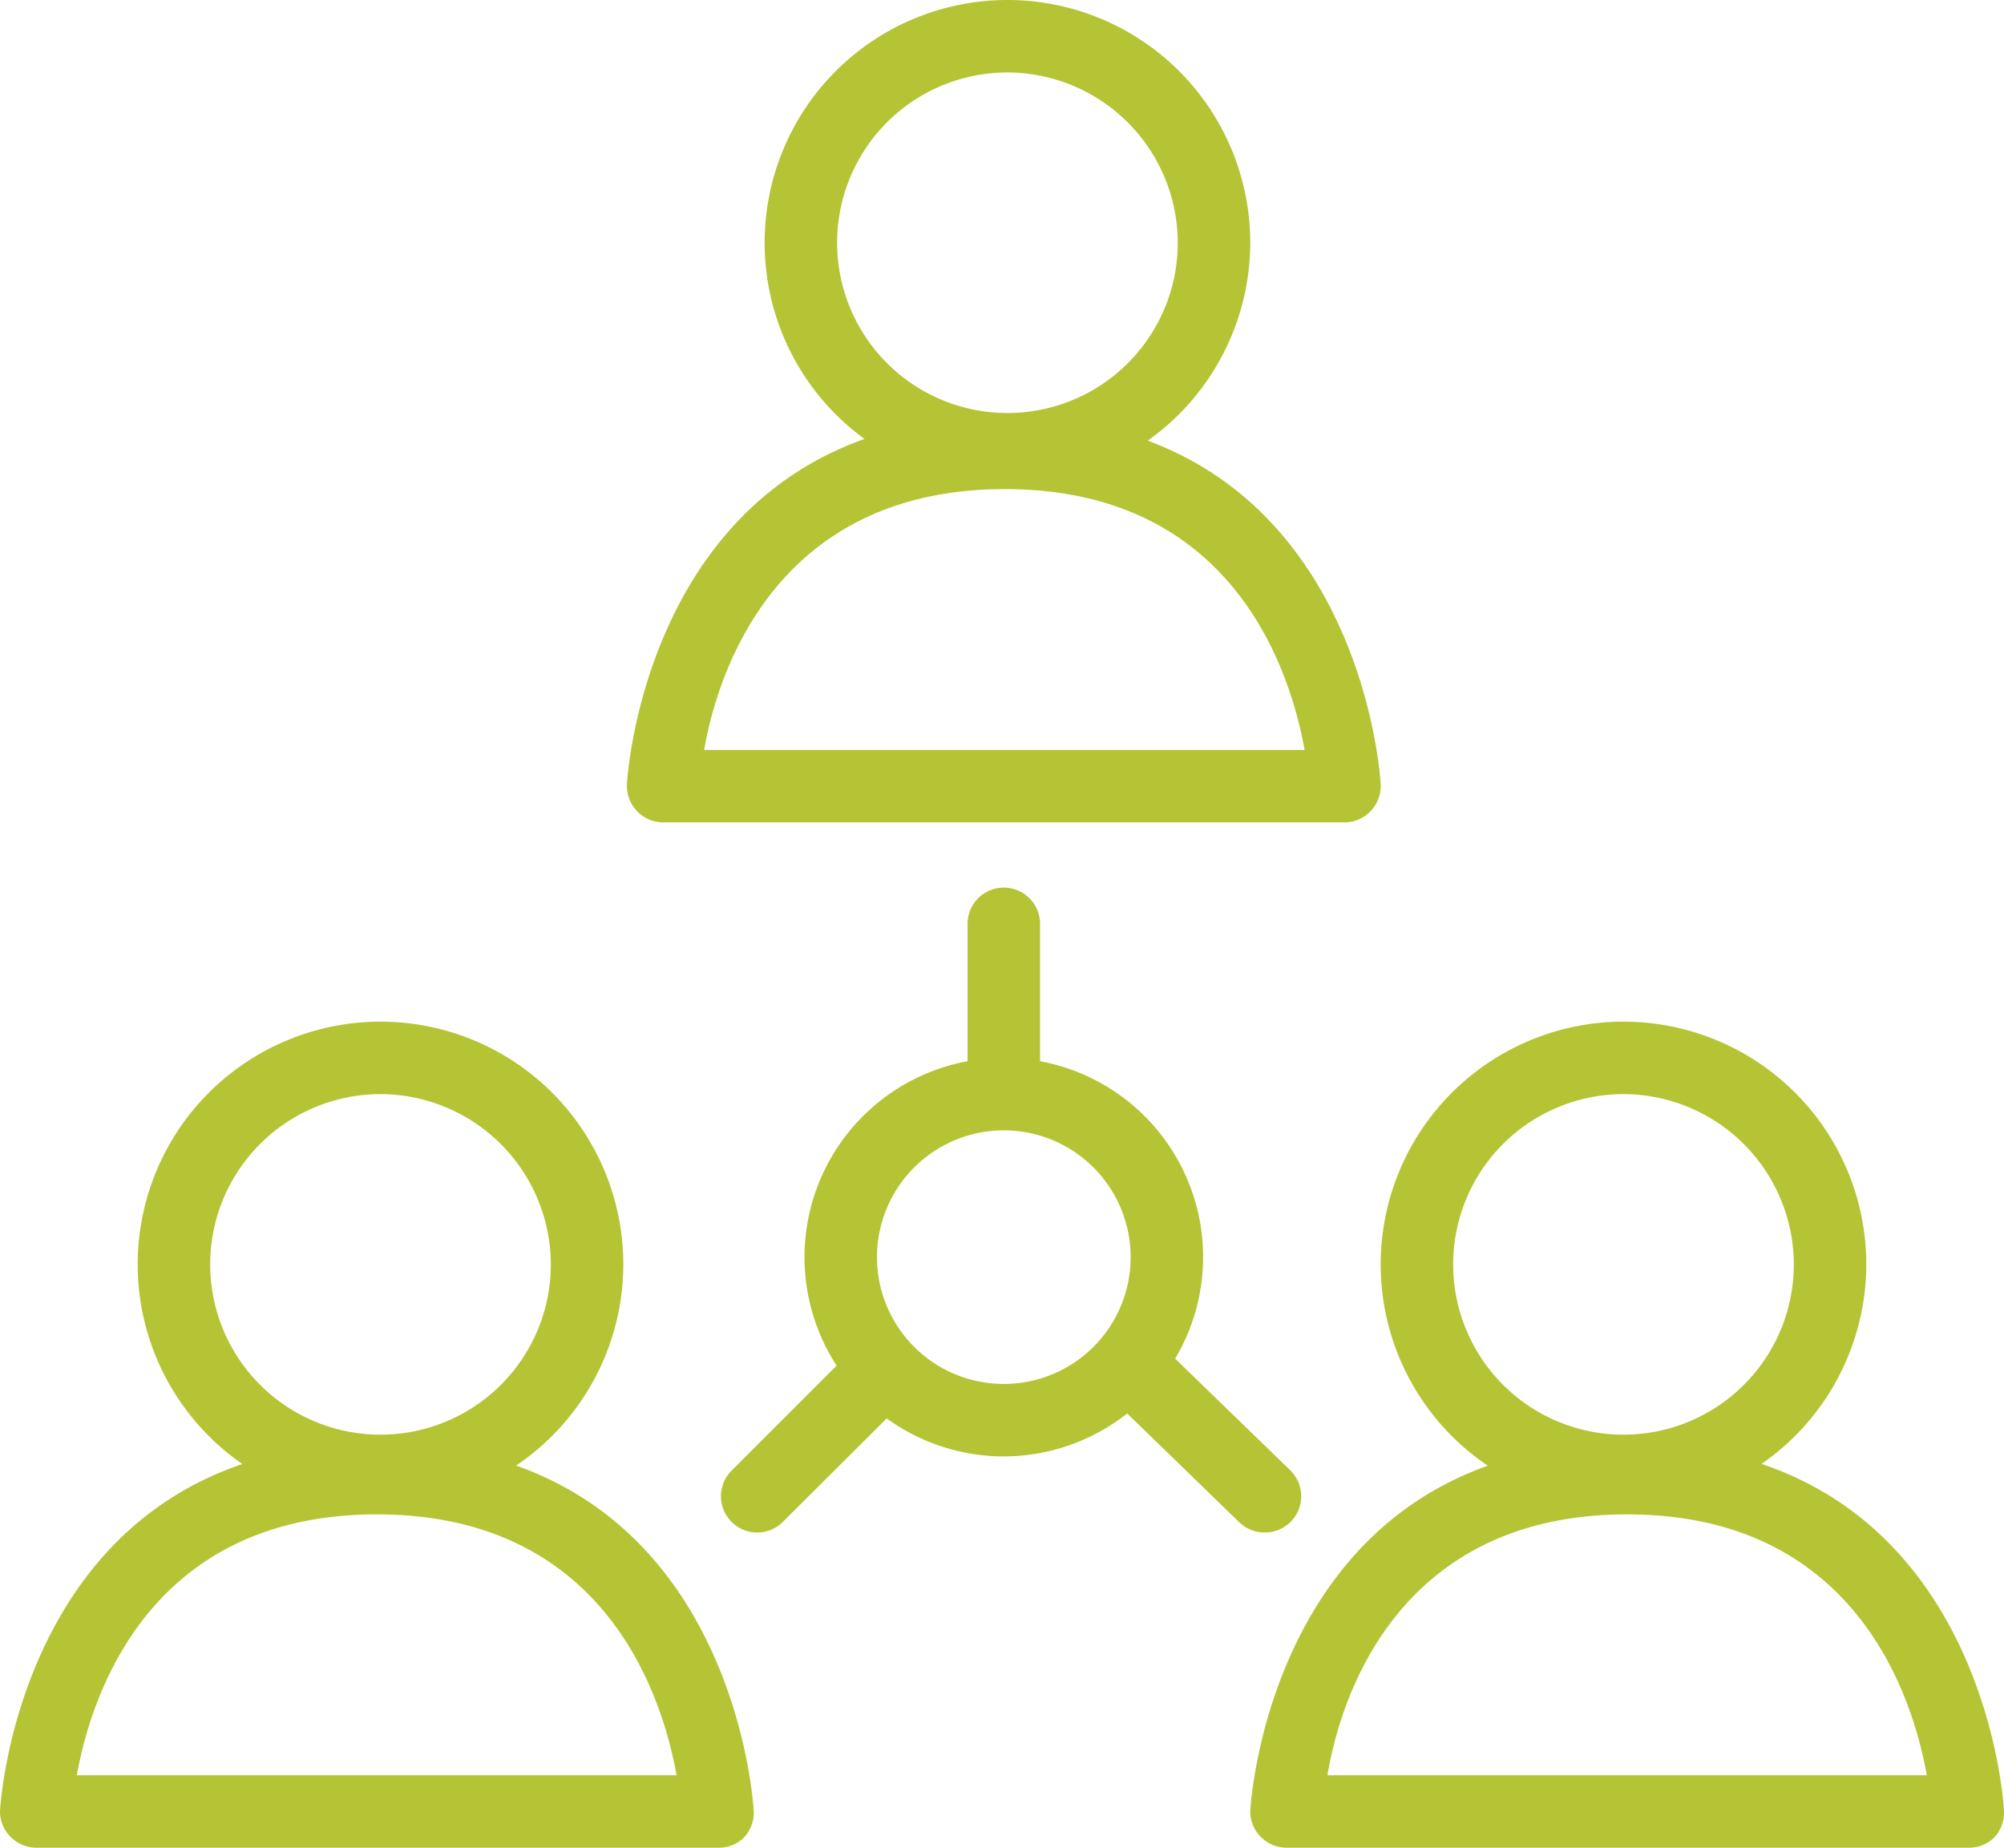
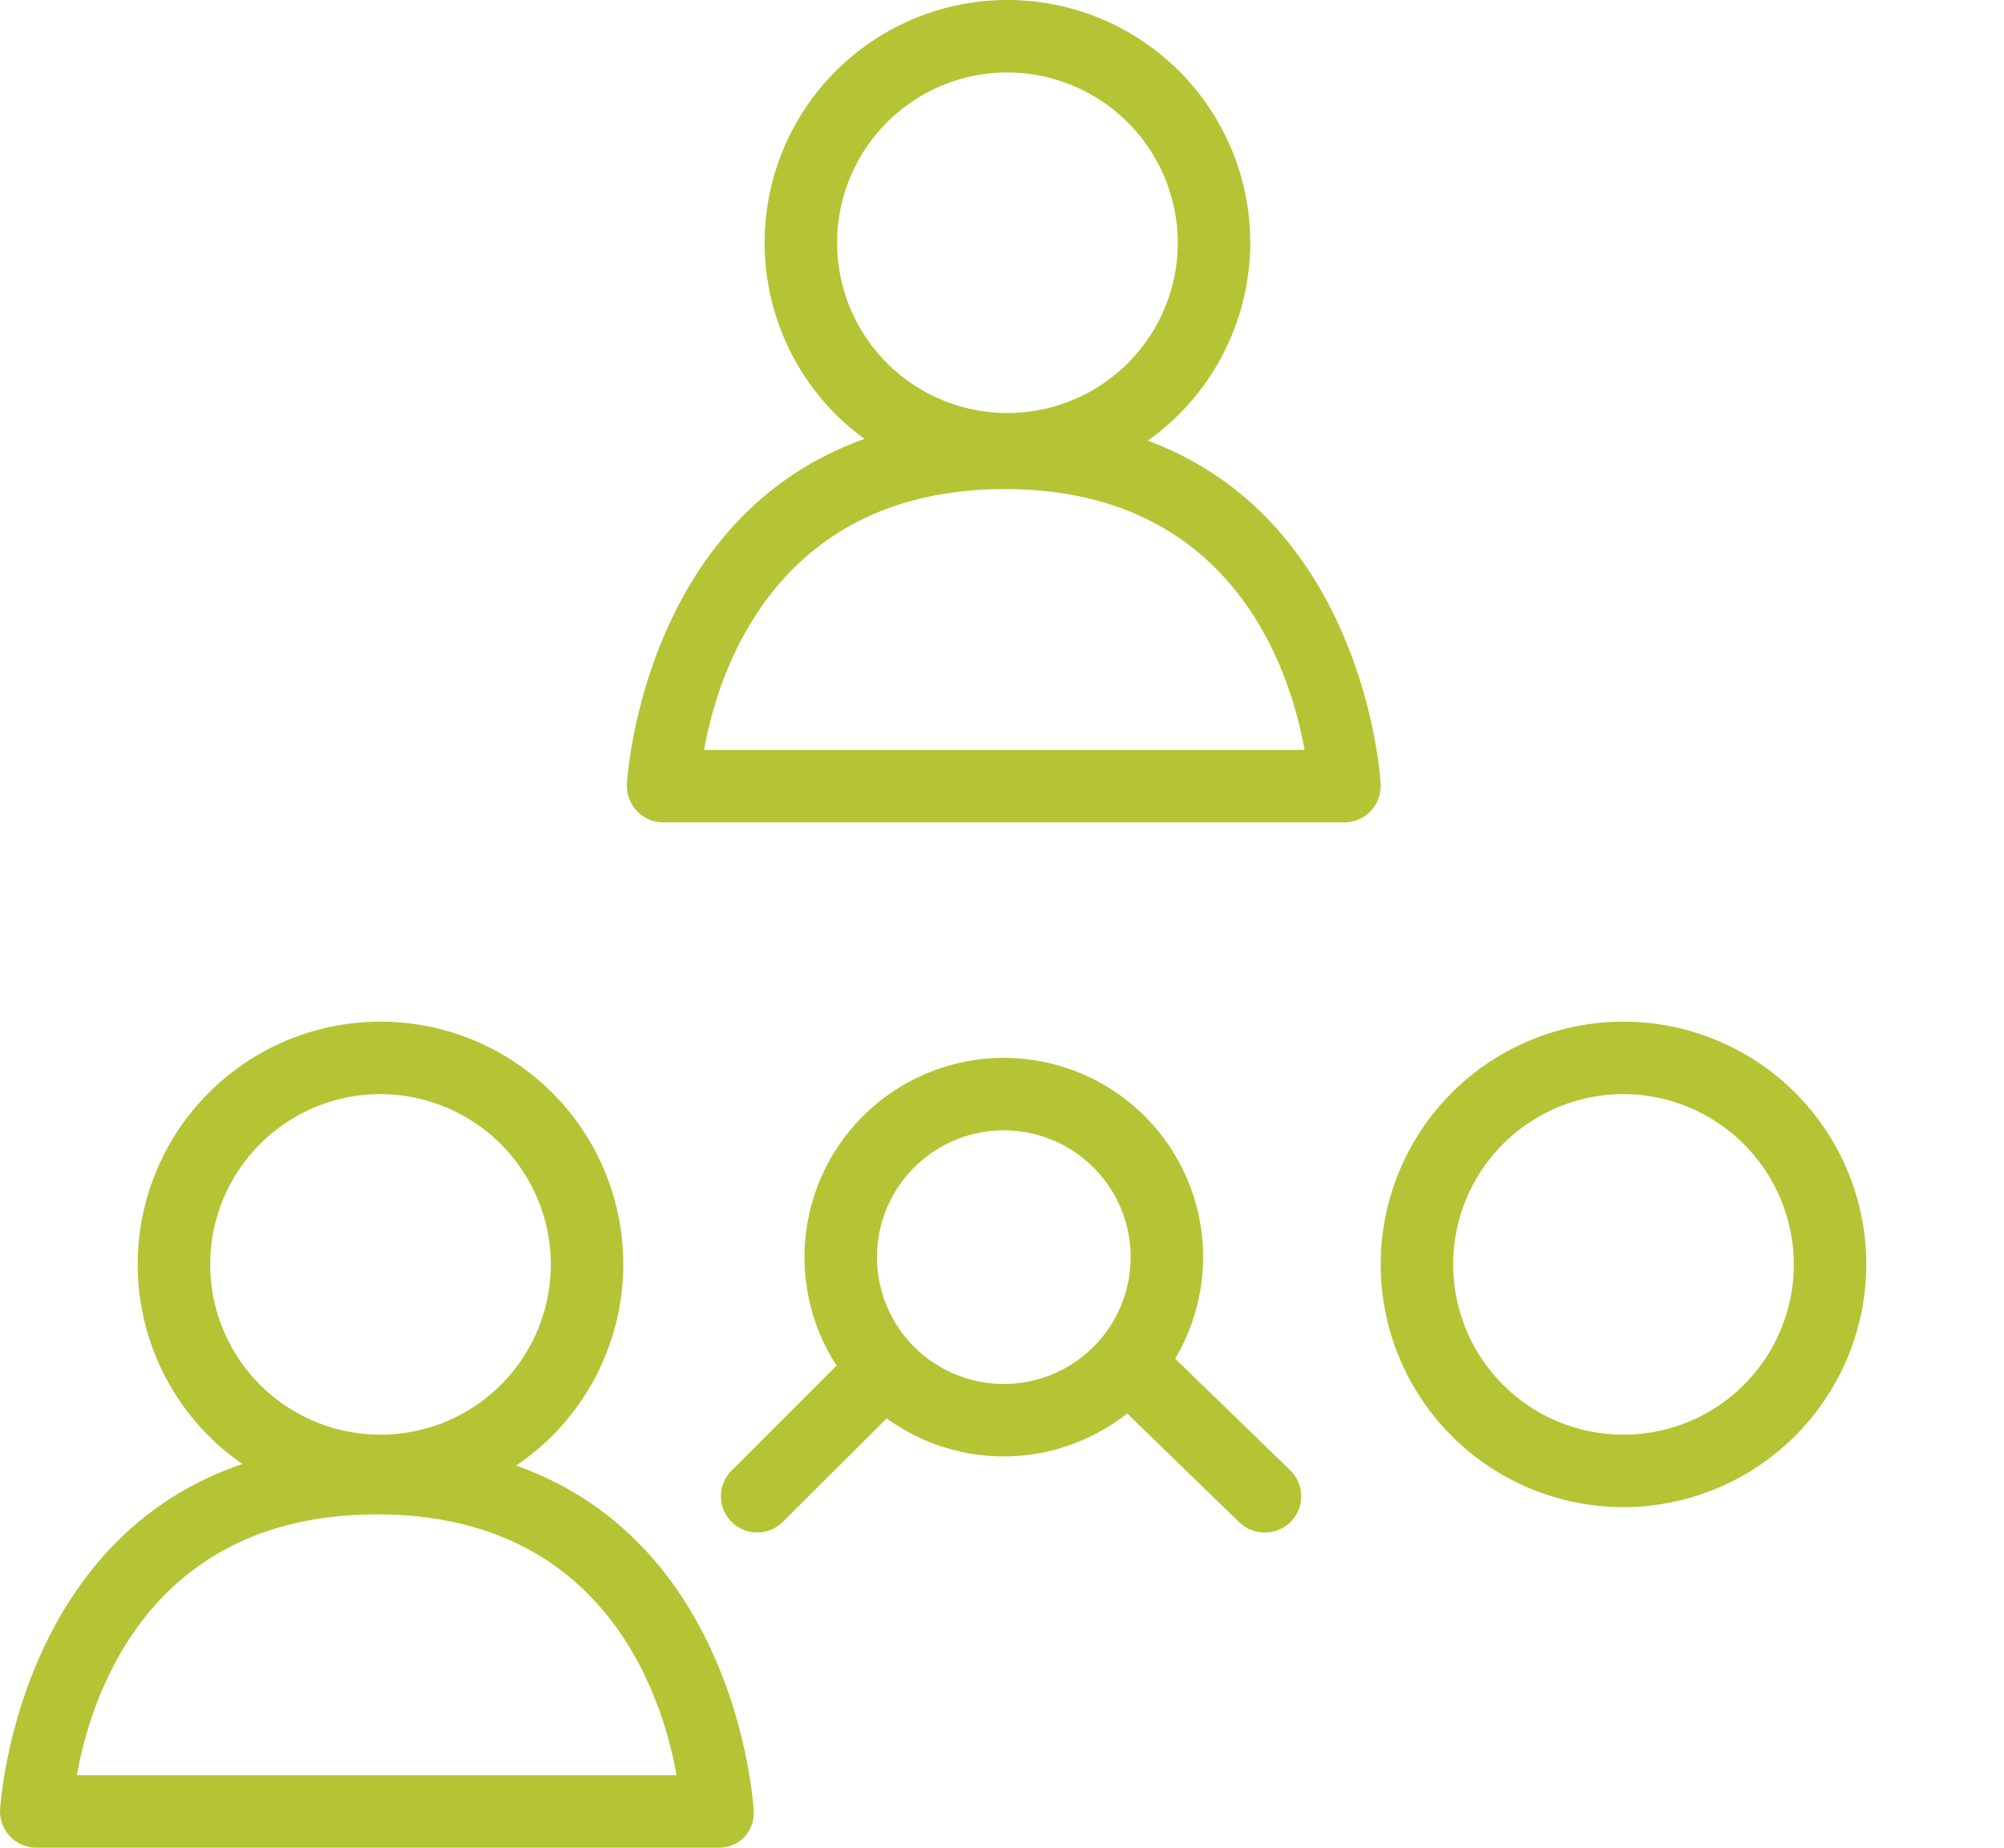
<svg xmlns="http://www.w3.org/2000/svg" id="Layer_1" data-name="Layer 1" viewBox="0 0 55.3 51">
  <defs>
    <style> .cls-1 { fill: #b4c434; } </style>
  </defs>
  <title>icon-bythenumbers-network</title>
  <g>
    <path class="cls-1" d="M44.8,41.6a6.7,6.7,0,1,1,6.7-6.7A6.71,6.71,0,0,1,44.8,41.6Zm0-11.4a4.7,4.7,0,1,0,4.7,4.7A4.71,4.71,0,0,0,44.8,30.2Z" />
-     <path class="cls-1" d="M54.3,51H35.5a1,1,0,0,1-.72-.31A1,1,0,0,1,34.5,50c0-.1.56-10.16,10.4-10.16S55.3,49.85,55.3,50a1,1,0,0,1-.28.73A1,1,0,0,1,54.3,51ZM36.63,49H53.17c-.4-2.23-2-7.2-8.27-7.2S37,46.77,36.63,49Z" />
    <path class="cls-1" d="M10.5,41.6a6.7,6.7,0,1,1,6.7-6.7A6.71,6.71,0,0,1,10.5,41.6Zm0-11.4a4.7,4.7,0,1,0,4.7,4.7A4.71,4.71,0,0,0,10.5,30.2Z" />
    <path class="cls-1" d="M19.8,51H1a1,1,0,0,1-.72-.31A1,1,0,0,1,0,50c0-.1.56-10.16,10.4-10.16S20.79,49.85,20.8,50a1,1,0,0,1-.28.73A1,1,0,0,1,19.8,51ZM2.12,49H18.67c-.4-2.23-2-7.2-8.27-7.2S2.52,46.77,2.12,49Z" />
    <path class="cls-1" d="M27.8,13.4a6.7,6.7,0,1,1,6.7-6.7A6.71,6.71,0,0,1,27.8,13.4ZM27.8,2a4.7,4.7,0,1,0,4.7,4.7A4.71,4.71,0,0,0,27.8,2Z" />
    <path class="cls-1" d="M37.1,22.7H18.3a1,1,0,0,1-.72-.31,1,1,0,0,1-.28-.73c0-.1.56-10.16,10.4-10.16S38.1,21.56,38.1,21.66a1,1,0,0,1-.28.73A1,1,0,0,1,37.1,22.7Zm-17.67-2H36c-.4-2.23-2-7.2-8.27-7.2S19.82,18.47,19.43,20.7Z" />
    <path class="cls-1" d="M27.7,40.2a5.5,5.5,0,1,1,5.5-5.5A5.51,5.51,0,0,1,27.7,40.2Zm0-9a3.5,3.5,0,1,0,3.5,3.5A3.5,3.5,0,0,0,27.7,31.2Z" />
-     <path class="cls-1" d="M27.7,31a1,1,0,0,1-1-1V25.5a1,1,0,0,1,2,0V30A1,1,0,0,1,27.7,31Z" />
    <path class="cls-1" d="M34.9,42.3a1,1,0,0,1-.7-.28l-3.4-3.3a1,1,0,1,1,1.4-1.44l3.4,3.3a1,1,0,0,1-.7,1.72Z" />
    <path class="cls-1" d="M20.9,42.3a1,1,0,0,1-.71-.29,1,1,0,0,1,0-1.42l3.3-3.3a1,1,0,0,1,1.42,1.42L21.61,42A1,1,0,0,1,20.9,42.3Z" />
  </g>
</svg>